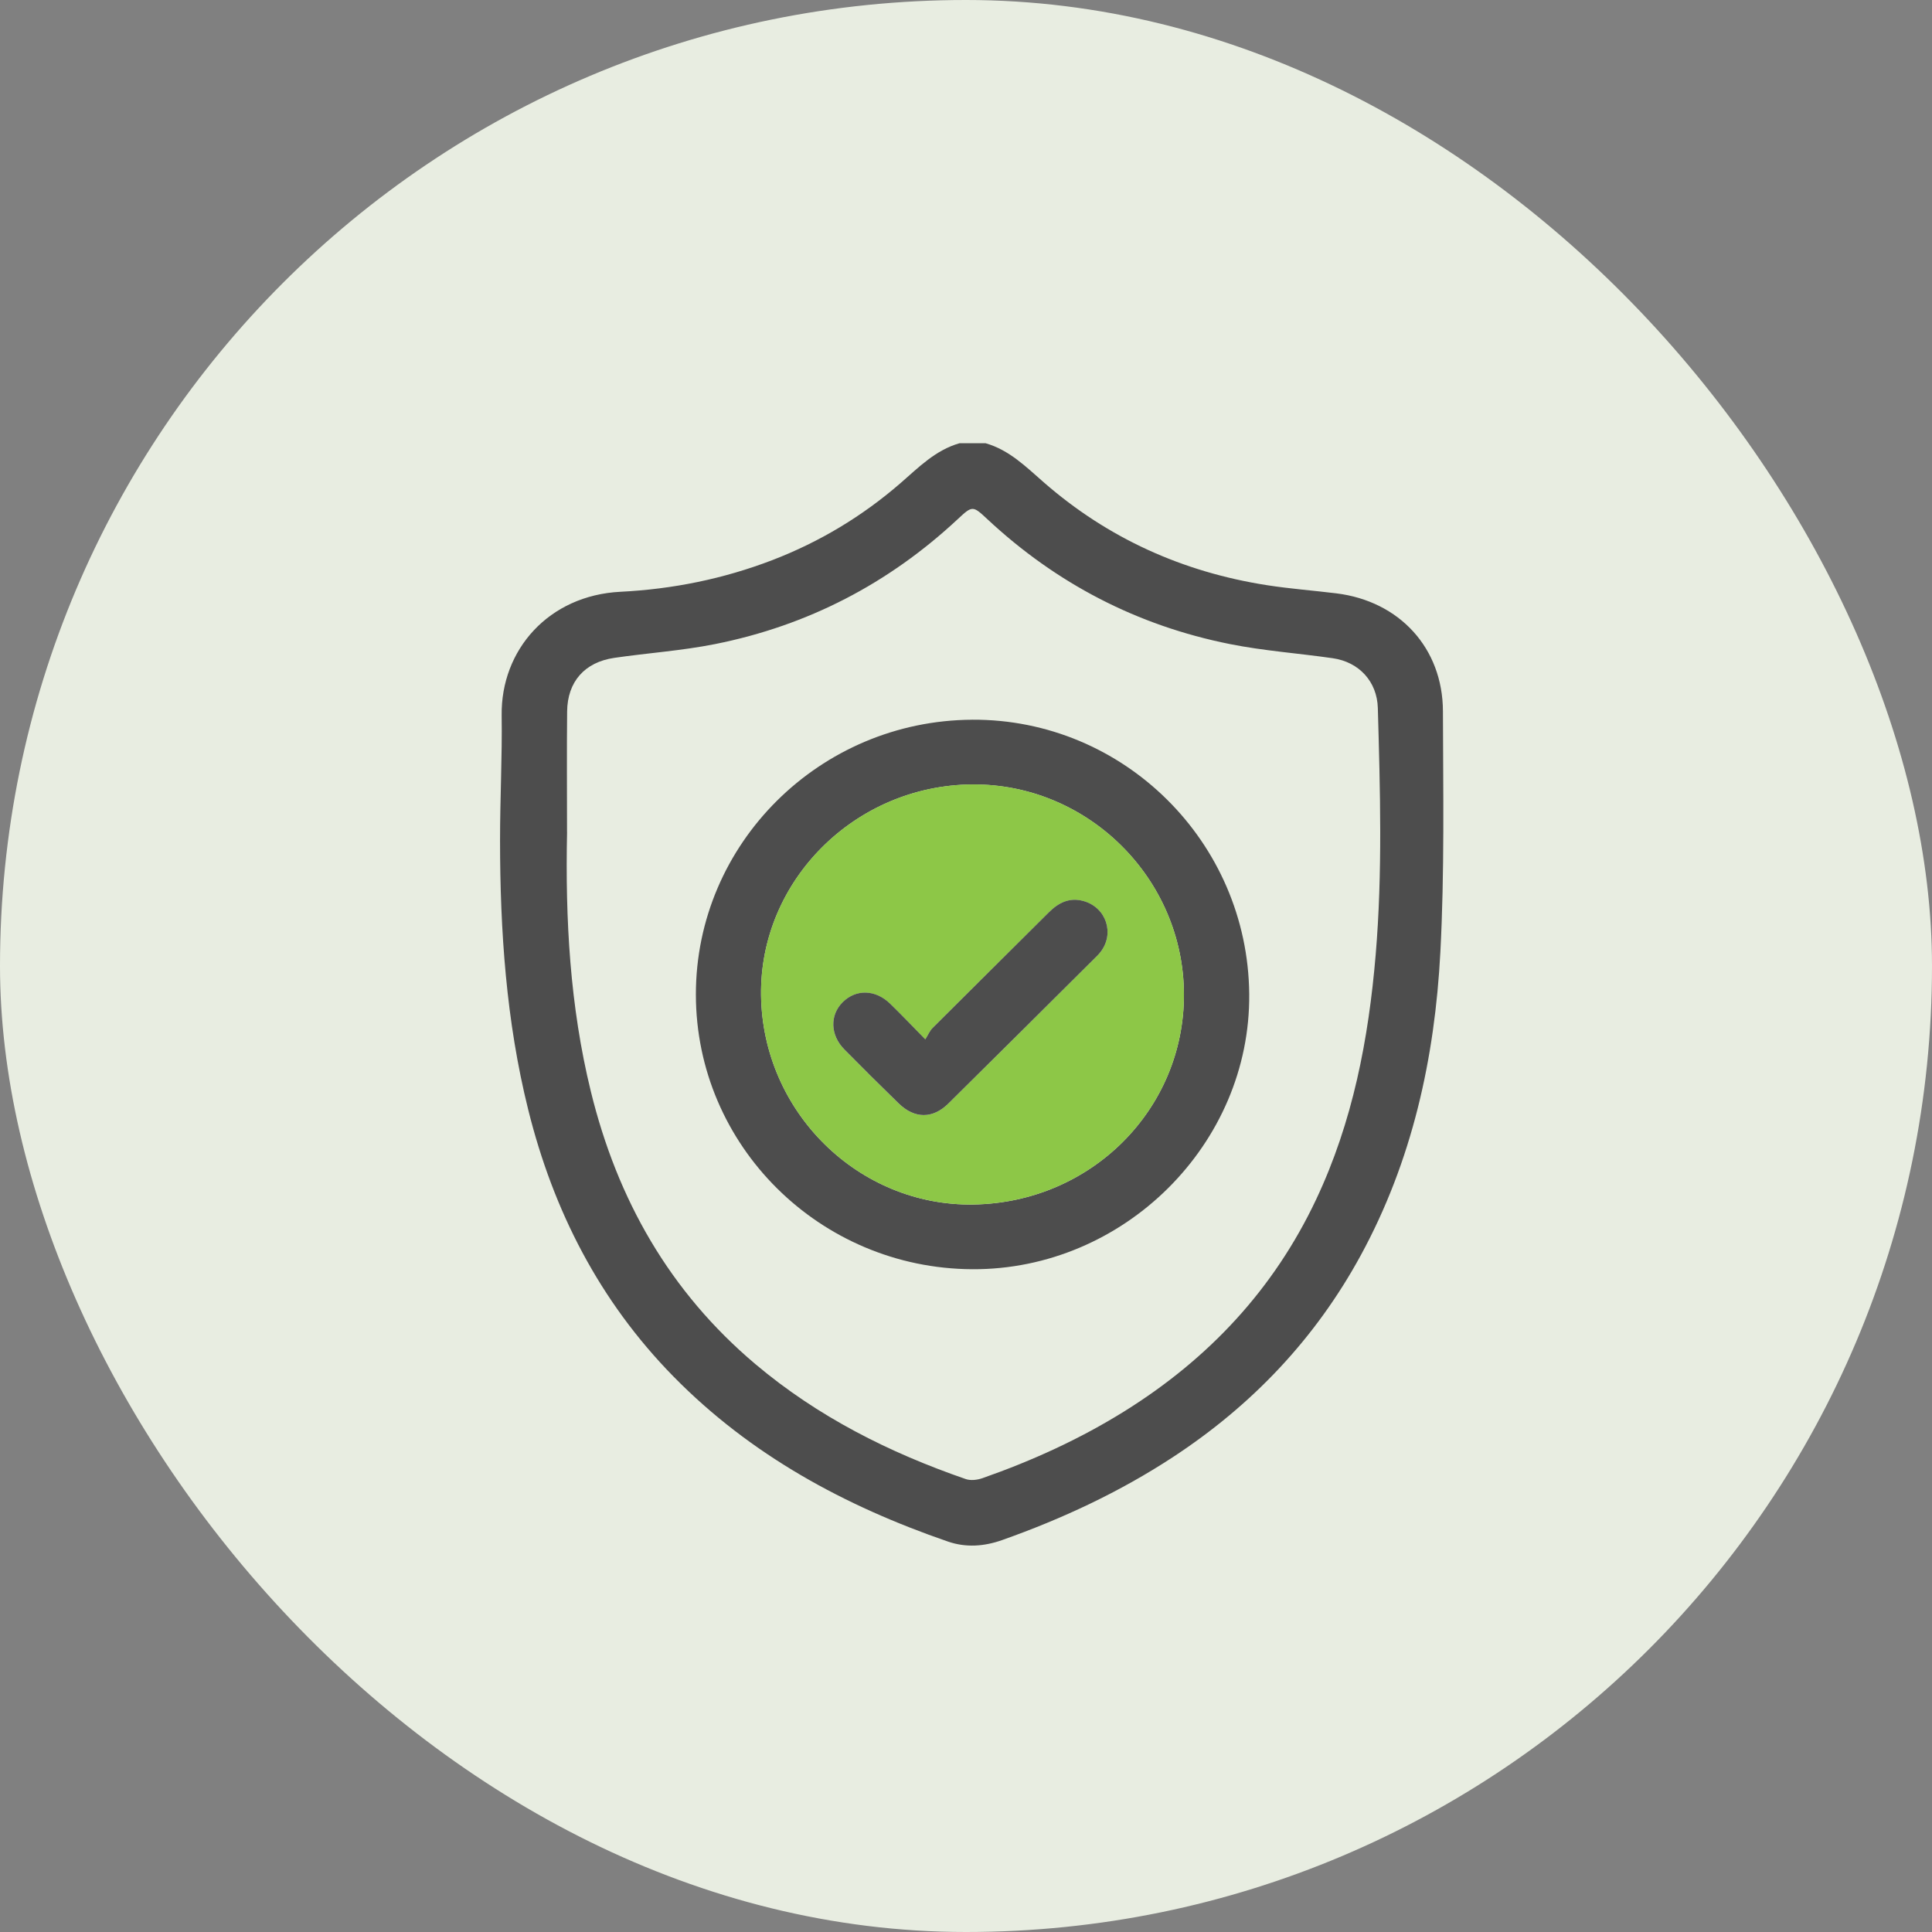
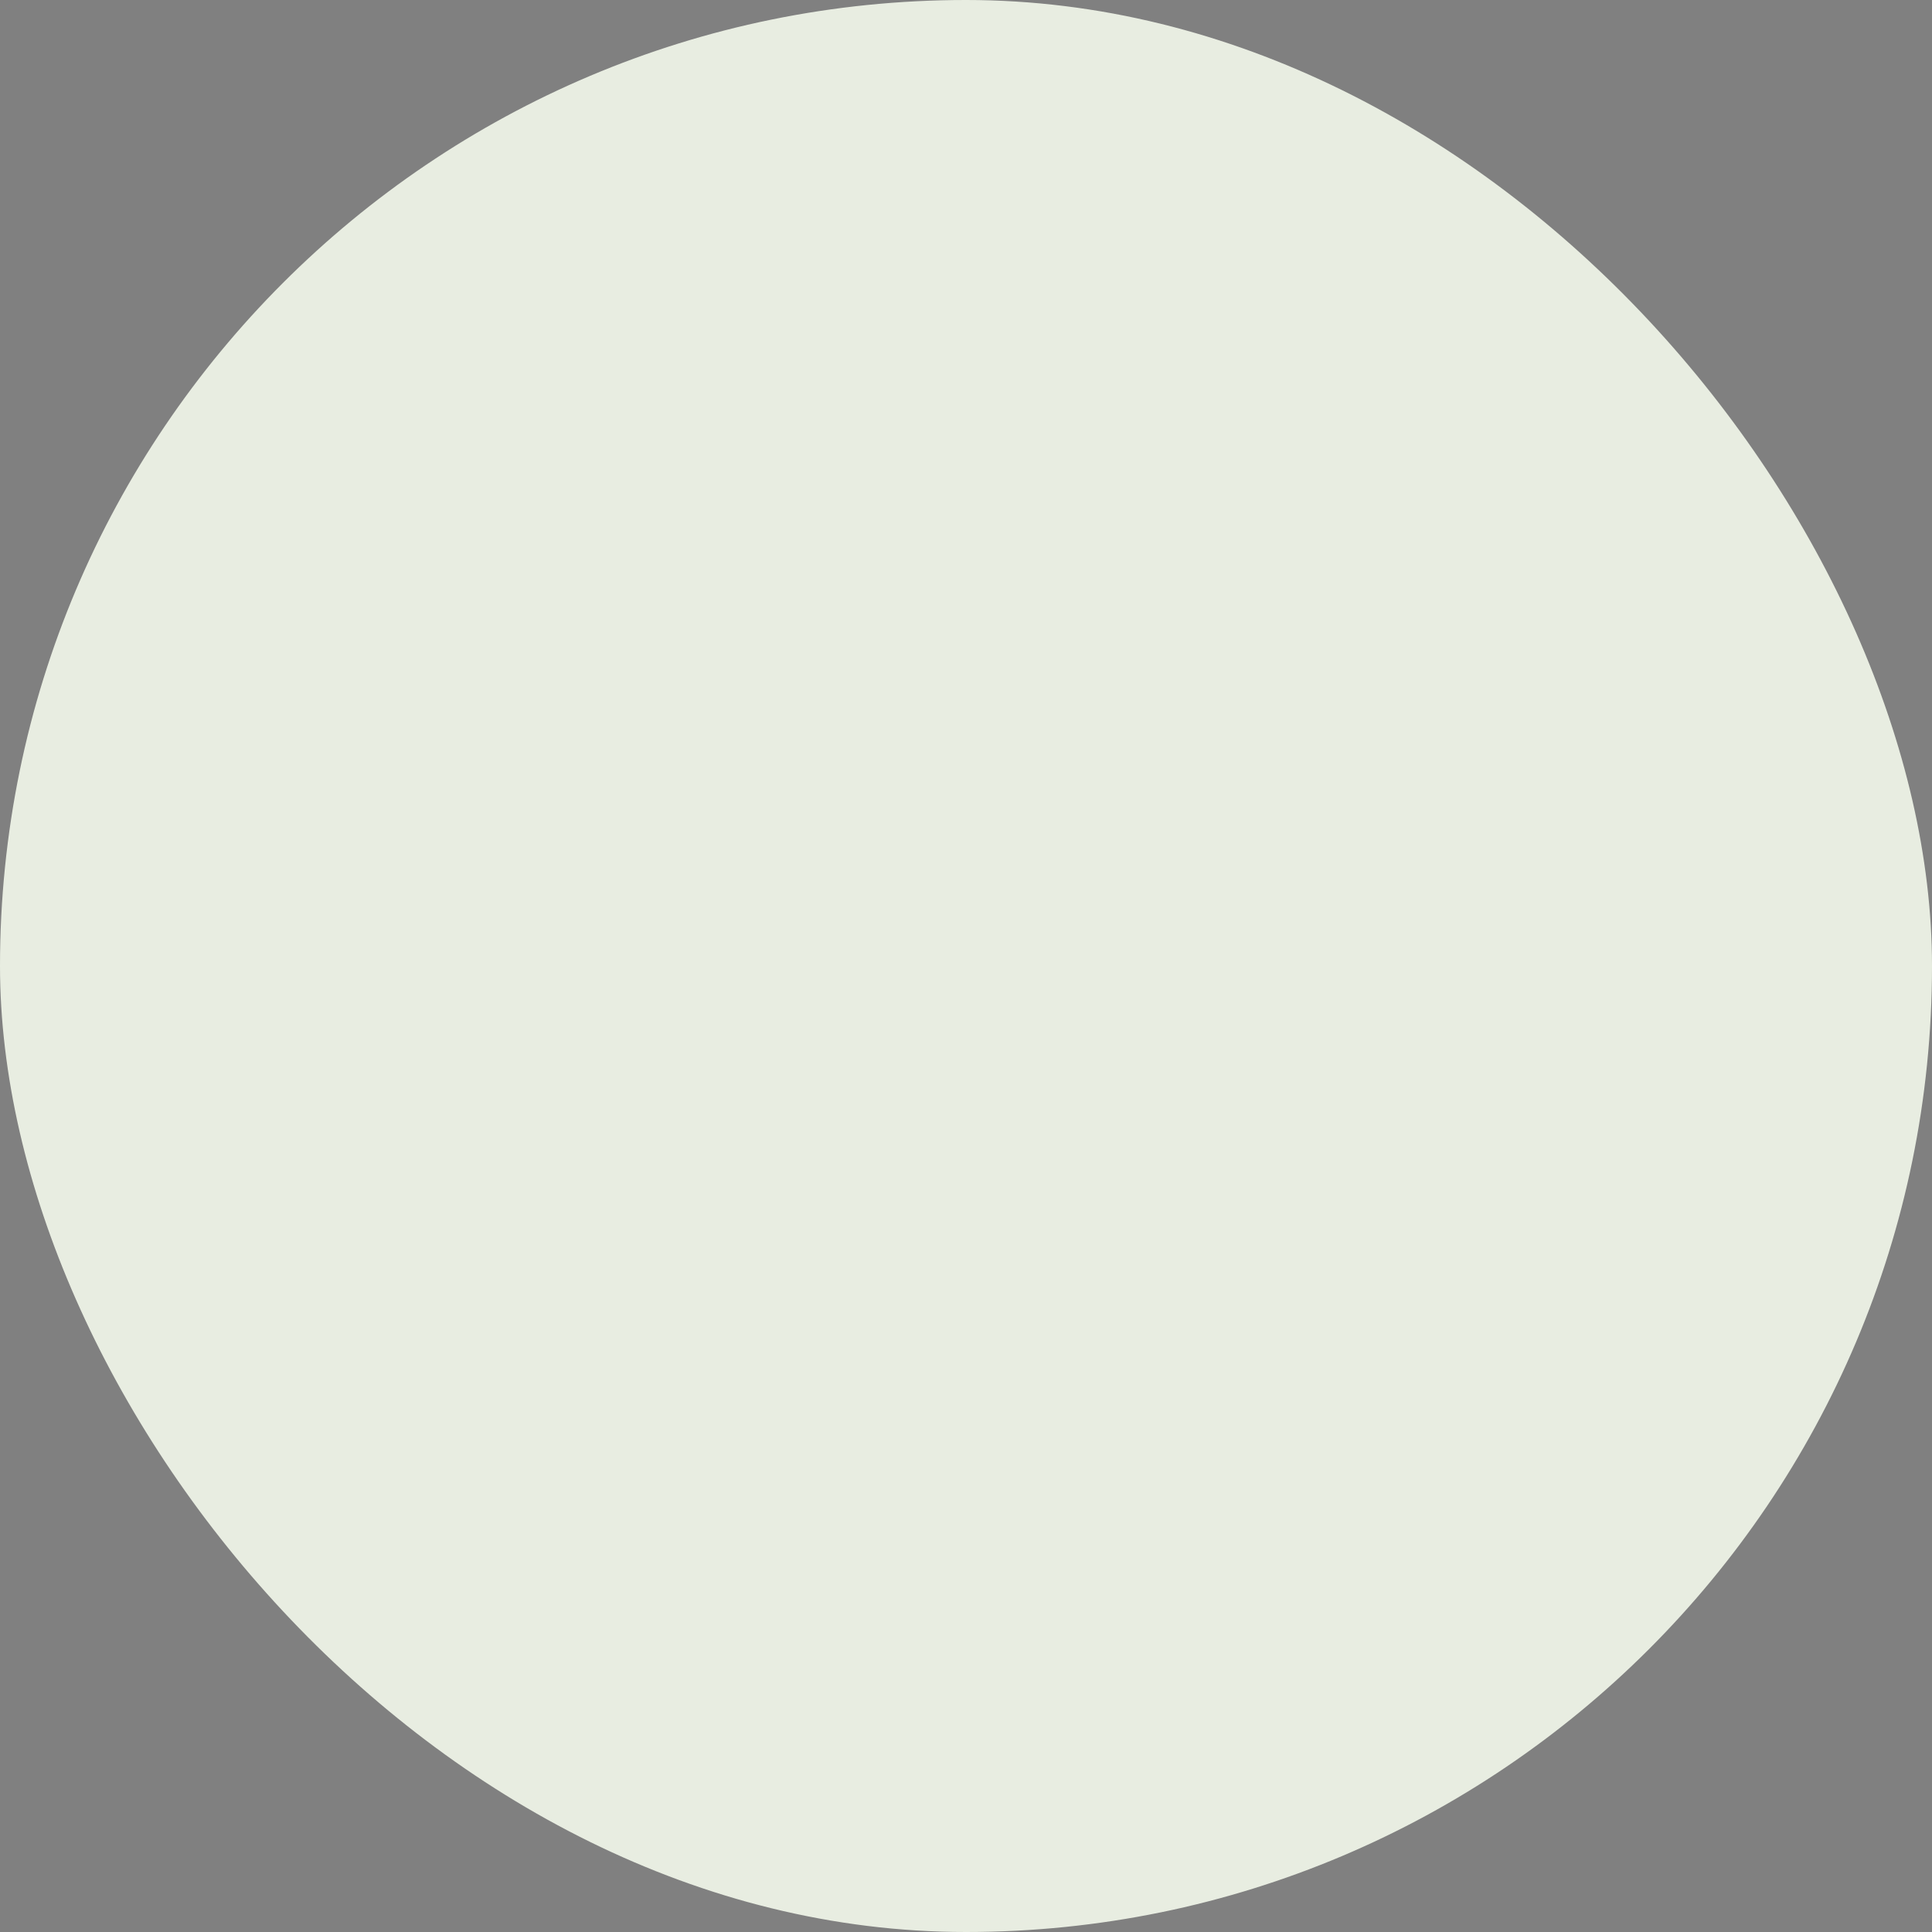
<svg xmlns="http://www.w3.org/2000/svg" width="170" height="170" viewBox="0 0 170 170" fill="none">
  <rect x="0" y="0" width="170" height="170" fill="#808080" stroke="none" />
  <rect width="170" height="170" rx="85" fill="#E8EDE1" />
  <g clip-path="url(#clip0_951_3387)">
    <path d="M86.722 39C88.809 39.596 90.283 41.081 91.852 42.449C97.488 47.366 104.056 50.326 111.447 51.486C113.483 51.805 115.547 51.959 117.595 52.211C123.144 52.898 126.952 57.031 126.966 62.586C126.983 69.654 127.111 76.735 126.74 83.786C126.251 93.118 124.266 102.147 119.726 110.476C115.737 117.792 110.172 123.653 103.198 128.22C98.509 131.292 93.462 133.644 88.178 135.514C86.599 136.072 85.005 136.192 83.414 135.645C74.326 132.518 66.053 128.038 59.27 121.132C52.761 114.502 48.689 106.55 46.472 97.616C44.541 89.844 44.004 81.921 44 73.95C43.998 70.288 44.195 66.626 44.142 62.966C44.059 57.17 48.292 52.386 54.598 52.071C59.19 51.841 63.657 50.937 67.963 49.284C72.124 47.683 75.879 45.424 79.232 42.516C80.826 41.132 82.309 39.608 84.431 39H86.722ZM49.898 73.208C49.735 80.891 50.148 88.528 51.989 96.036C54.317 105.538 58.917 113.665 66.479 120.04C71.956 124.657 78.242 127.82 84.982 130.147C85.412 130.295 85.995 130.225 86.441 130.069C90.824 128.533 95.031 126.62 98.973 124.16C106.364 119.548 112.076 113.443 115.803 105.555C119.036 98.715 120.424 91.434 121.051 83.979C121.657 76.762 121.441 69.531 121.238 62.303C121.173 59.978 119.596 58.252 117.27 57.918C114.255 57.483 111.198 57.269 108.218 56.672C100.055 55.042 92.933 51.338 86.857 45.662C85.599 44.486 85.555 44.484 84.284 45.671C78.207 51.344 71.084 55.044 62.92 56.674C60.001 57.257 57.007 57.456 54.055 57.886C51.446 58.265 49.93 59.985 49.903 62.599C49.867 66.134 49.894 69.669 49.894 73.206L49.898 73.208Z" fill="#4D4D4D" />
-     <path d="M85.554 63.328C98.87 63.262 109.795 74.079 109.921 87.459C110.048 100.659 98.889 111.75 85.552 111.681C72.122 111.613 61.236 100.79 61.232 87.507C61.228 74.235 72.13 63.397 85.552 63.33L85.554 63.328ZM85.536 69.024C75.231 69.111 66.841 77.489 66.967 87.569C67.095 97.838 75.537 106.153 85.663 105.988C95.999 105.817 104.204 97.621 104.177 87.492C104.148 77.295 95.714 68.94 85.536 69.025V69.024Z" fill="#4D4D4D" />
    <path d="M85.536 69.024C95.714 68.938 104.148 77.293 104.177 87.49C104.205 97.62 96.001 105.815 85.662 105.986C75.536 106.153 67.095 97.836 66.966 87.567C66.84 77.489 75.231 69.109 85.536 69.022V69.024ZM81.417 91.459C80.216 90.239 79.285 89.251 78.31 88.31C77.014 87.057 75.311 87.028 74.143 88.194C73.005 89.327 73.049 91.081 74.288 92.338C75.865 93.939 77.461 95.522 79.071 97.09C80.465 98.449 82.065 98.468 83.441 97.109C87.811 92.794 92.158 88.458 96.515 84.129C96.628 84.017 96.733 83.9 96.83 83.776C98.096 82.157 97.348 79.867 95.362 79.296C94.114 78.935 93.147 79.425 92.282 80.287C88.874 83.683 85.454 87.066 82.049 90.468C81.808 90.709 81.671 91.053 81.415 91.463L81.417 91.459Z" fill="#8DC747" />
-     <path d="M81.417 91.459C81.673 91.049 81.811 90.705 82.051 90.464C85.454 87.064 88.876 83.679 92.284 80.283C93.148 79.423 94.114 78.933 95.364 79.292C97.348 79.864 98.098 82.153 96.832 83.772C96.735 83.896 96.63 84.015 96.517 84.126C92.162 88.454 87.813 92.792 83.443 97.105C82.065 98.466 80.467 98.445 79.073 97.086C77.463 95.518 75.867 93.935 74.29 92.334C73.049 91.076 73.007 89.323 74.145 88.19C75.313 87.024 77.016 87.055 78.312 88.306C79.287 89.247 80.22 90.237 81.419 91.455L81.417 91.459Z" fill="#4D4D4D" />
  </g>
  <defs>
    <clipPath id="clip0_951_3387">
-       <rect width="83" height="97" fill="white" transform="translate(44 39)" />
-     </clipPath>
+       </clipPath>
  </defs>
</svg>